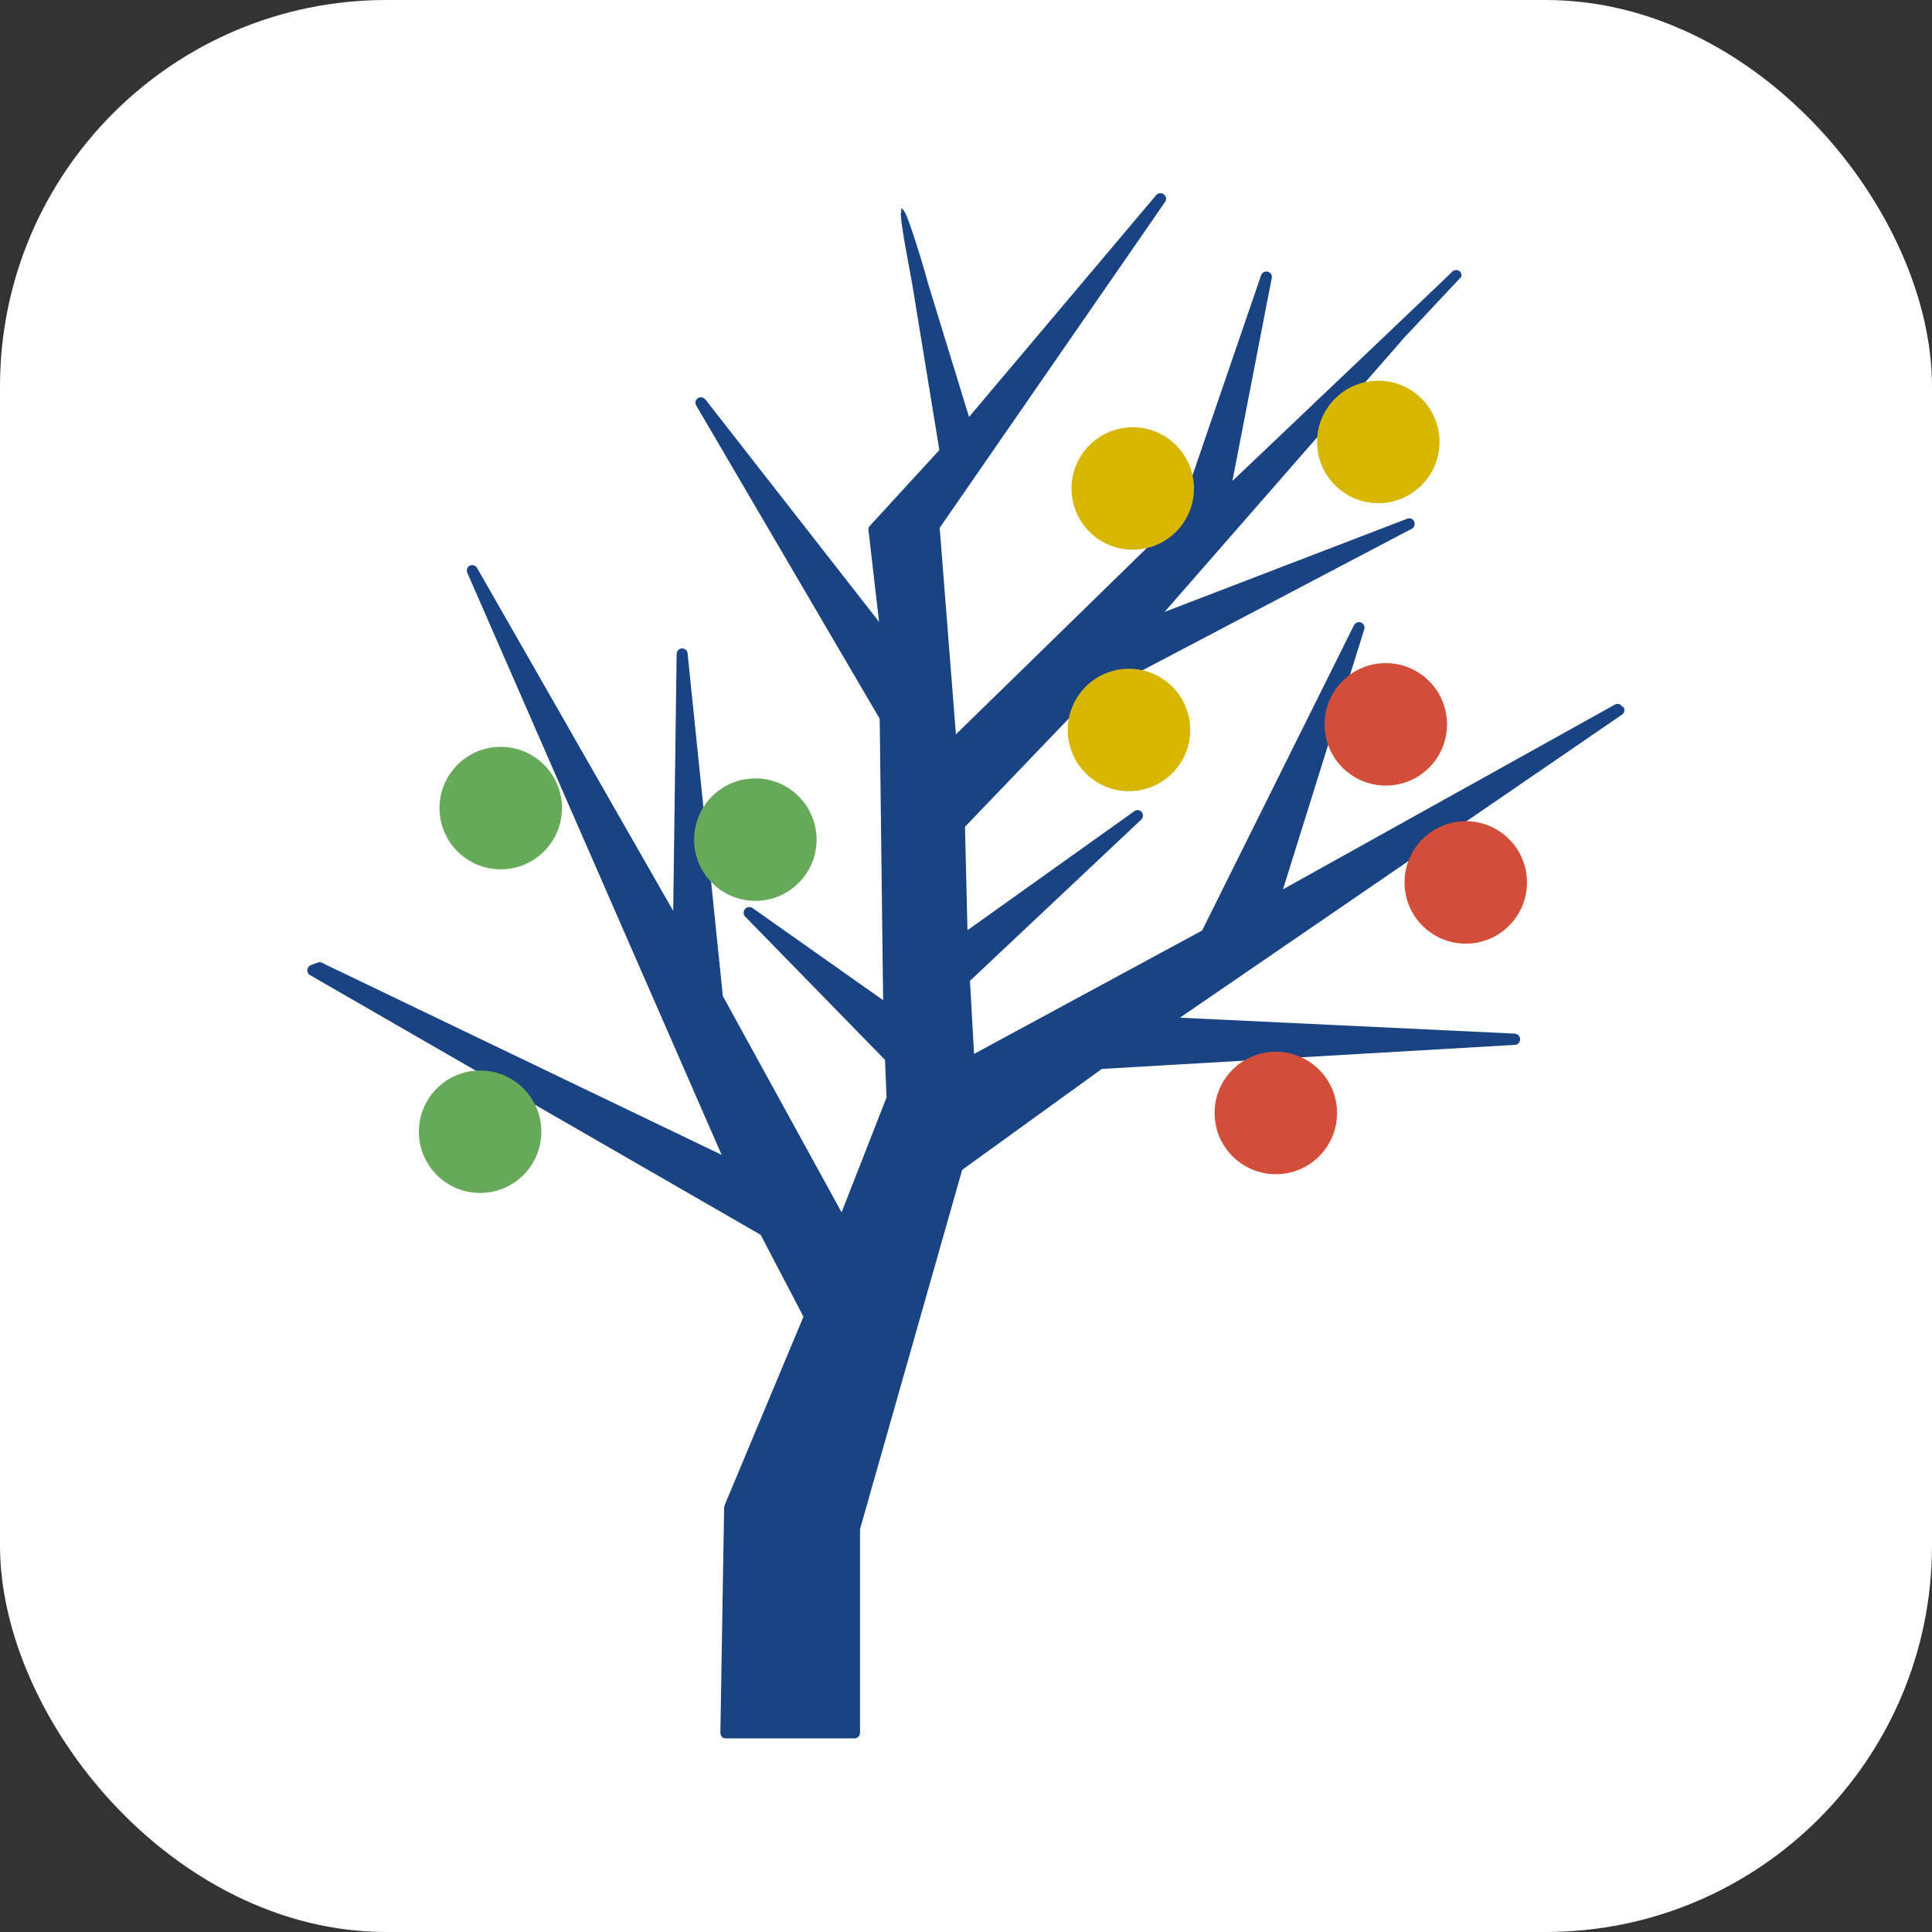
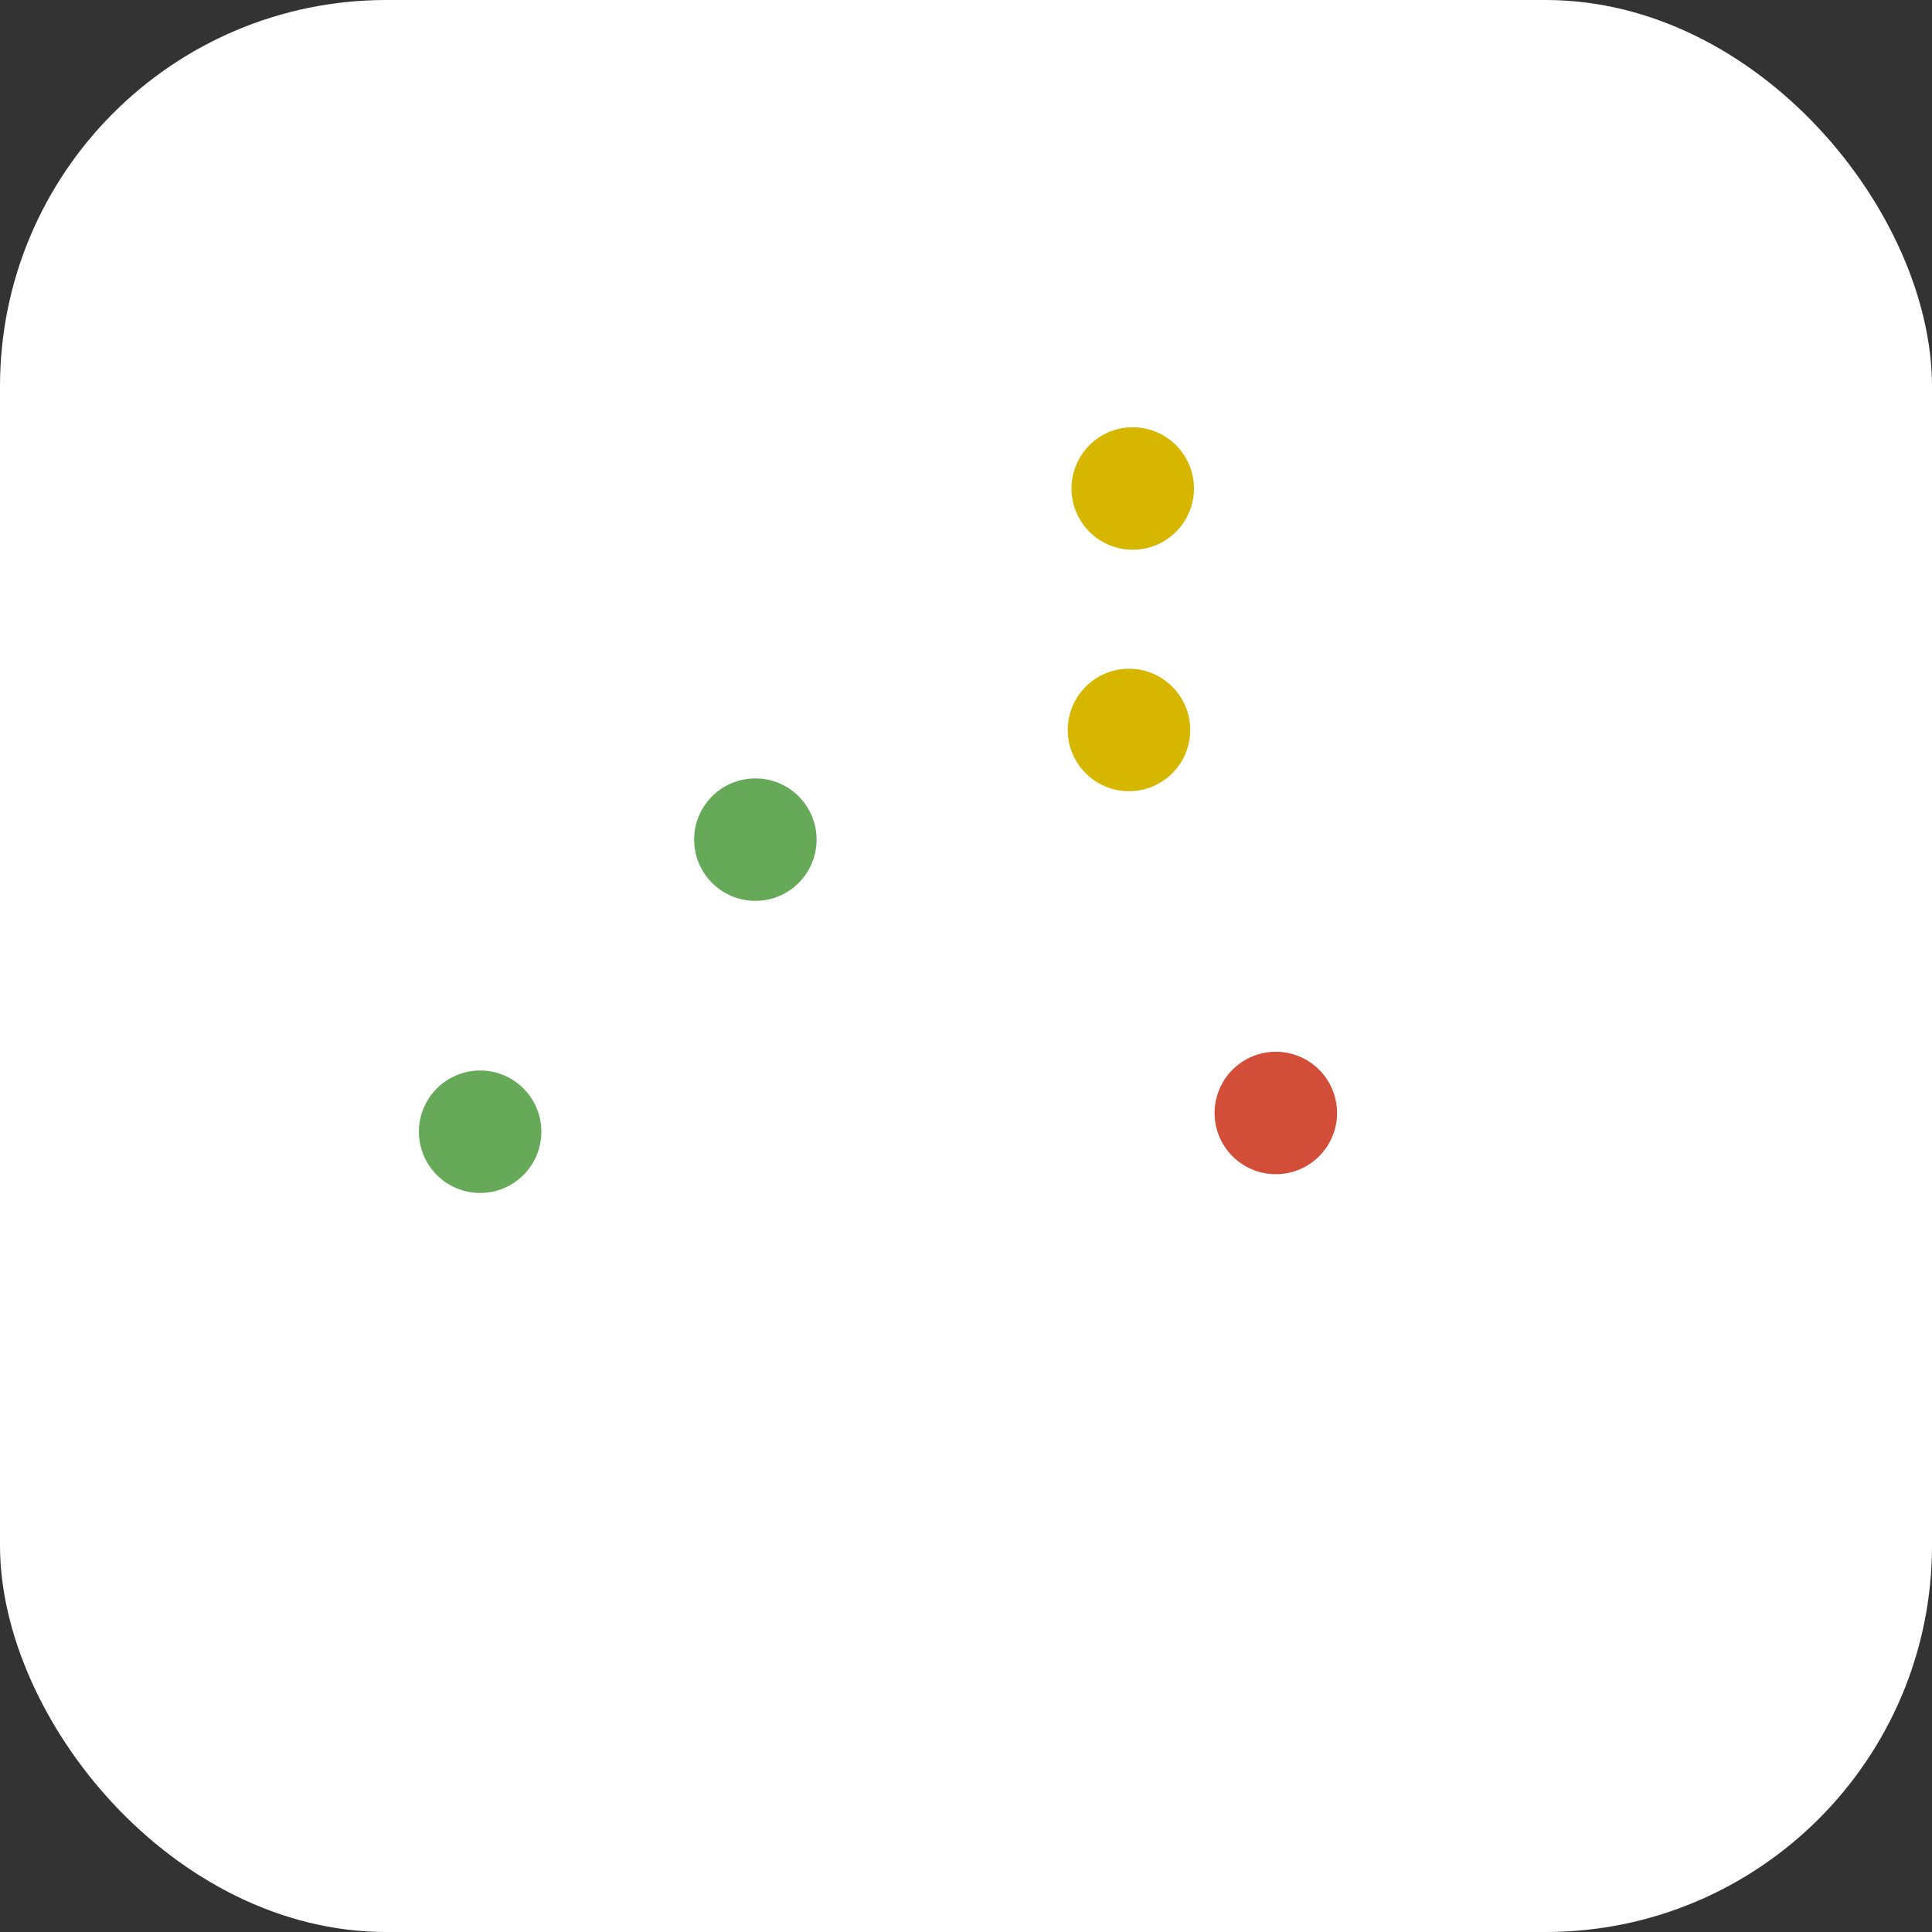
<svg xmlns="http://www.w3.org/2000/svg" version="1.1" width="1000" height="1000">
  <rect width="100%" height="100%" fill="#333333" stroke="none" />
  <rect width="1000" height="1000" rx="200" ry="200" fill="#ffffff" />
  <g transform="matrix(1.617,0,0,1.617,159.044,100.001)">
    <svg version="1.1" width="421.62" height="494.63">
      <svg id="Ebene_1" data-name="Ebene 1" version="1.1" viewBox="230.17 52.88 421.62 494.63">
        <defs>
          <style>
      .cls-1 {
        fill: #d7b600;
      }

      .cls-1, .cls-2, .cls-3, .cls-4 {
        stroke-width: 0px;
      }

      .cls-2 {
        fill: #194383;
      }

      .cls-3 {
        fill: #d24e38;
      }

      .cls-4 {
        fill: #66a958;
      }
    </style>
        </defs>
-         <path class="cls-2" d="M651.1,217.2c-.5-.8-1.5-1.1-2.4-.6l-106.2,59.1,26-83.2c.3-.9-.2-1.8-1-2.2-.9-.3-1.8,0-2.3.9l-48.6,97.7-73,39.5-1.3-23.4,54.8-51.6c.7-.6.7-1.7.2-2.4-.6-.7-1.6-.9-2.4-.3l-53.4,38.1-.8-33.1,39.1-40.8,103.9-54.6c.8-.4,1.2-1.4.8-2.3-.4-.9-1.4-1.3-2.3-.9l-77.6,29.8,76.8-87.9c.2-.2,18.2-19.4,18.2-19.4.2-.8-.2-1.7-1-2-.8-.3-1.7,0-2.2.7l-21.3,20.3-48.8,46.4,12.6-65c.2-.9-.4-1.8-1.3-2-.9-.2-1.8.3-2.1,1.1l-26.6,77.6-71.1,69.4-5.2-66.1,72.2-104.4c.5-.8.3-1.8-.5-2.4-.8-.5-1.8-.4-2.4.3l-59.9,71-13.2-43c-.2-1.2-5.8-20.1-7.4-22.6s-1,0-1.1,0c-1,.1,3.4,22.1,3.5,23l8.7,53.2-22.2,24.2c-.4.4-.6.9-.5,1.4l3.4,29.4-55.6-71.2c-.6-.7-1.6-.9-2.4-.4-.8.5-1,1.6-.5,2.4l58.7,100.2,1.1,90.1-41.8-29.5c-.8-.5-1.8-.4-2.4.3-.6.7-.6,1.7,0,2.4l44.8,45.9.5,12-14.4,36.8-38-69.2-11.3-109.7c0-.9-.9-1.6-1.8-1.6-.9,0-1.7.8-1.7,1.8l-1.1,82.2-62.8-109.8c-.5-.8-1.5-1.1-2.3-.7-.8.4-1.2,1.4-.8,2.3l81.4,186.3-128-61.5c-.4-.2-.8-.2-1.2-.1l-2.1.8c-.7.2-1.2.8-1.3,1.5-.1.7.2,1.4.9,1.8l144.2,83.1,13.7,26.2-25.3,60.5c0,.2-.1.4-.1.7l-1.2,72c0,.5.2.9.5,1.3s.8.5,1.3.5h41.1c1,0,1.8-.8,1.8-1.8v-65.2l32.7-115,44.7-32.3,132.2-7.7c.9,0,1.7-.8,1.7-1.8,0-.9-.7-1.7-1.7-1.8l-107.2-5.1,141.5-97c.8-.5,1-1.6.5-2.4Z" />
-         <circle class="cls-1" cx="573" cy="132.5" r="19.6" />
        <circle class="cls-1" cx="494.4" cy="147.4" r="19.6" />
        <circle class="cls-1" cx="493.2" cy="224.7" r="19.6" />
        <circle class="cls-4" cx="373.6" cy="259.8" r="19.6" />
-         <circle class="cls-4" cx="292.1" cy="249.7" r="19.6" />
        <circle class="cls-4" cx="285.5" cy="353.3" r="19.6" />
-         <circle class="cls-3" cx="575.4" cy="222.9" r="19.6" />
-         <circle class="cls-3" cx="601" cy="273.5" r="19.6" />
        <circle class="cls-3" cx="540.2" cy="347.3" r="19.6" />
      </svg>
    </svg>
  </g>
</svg>